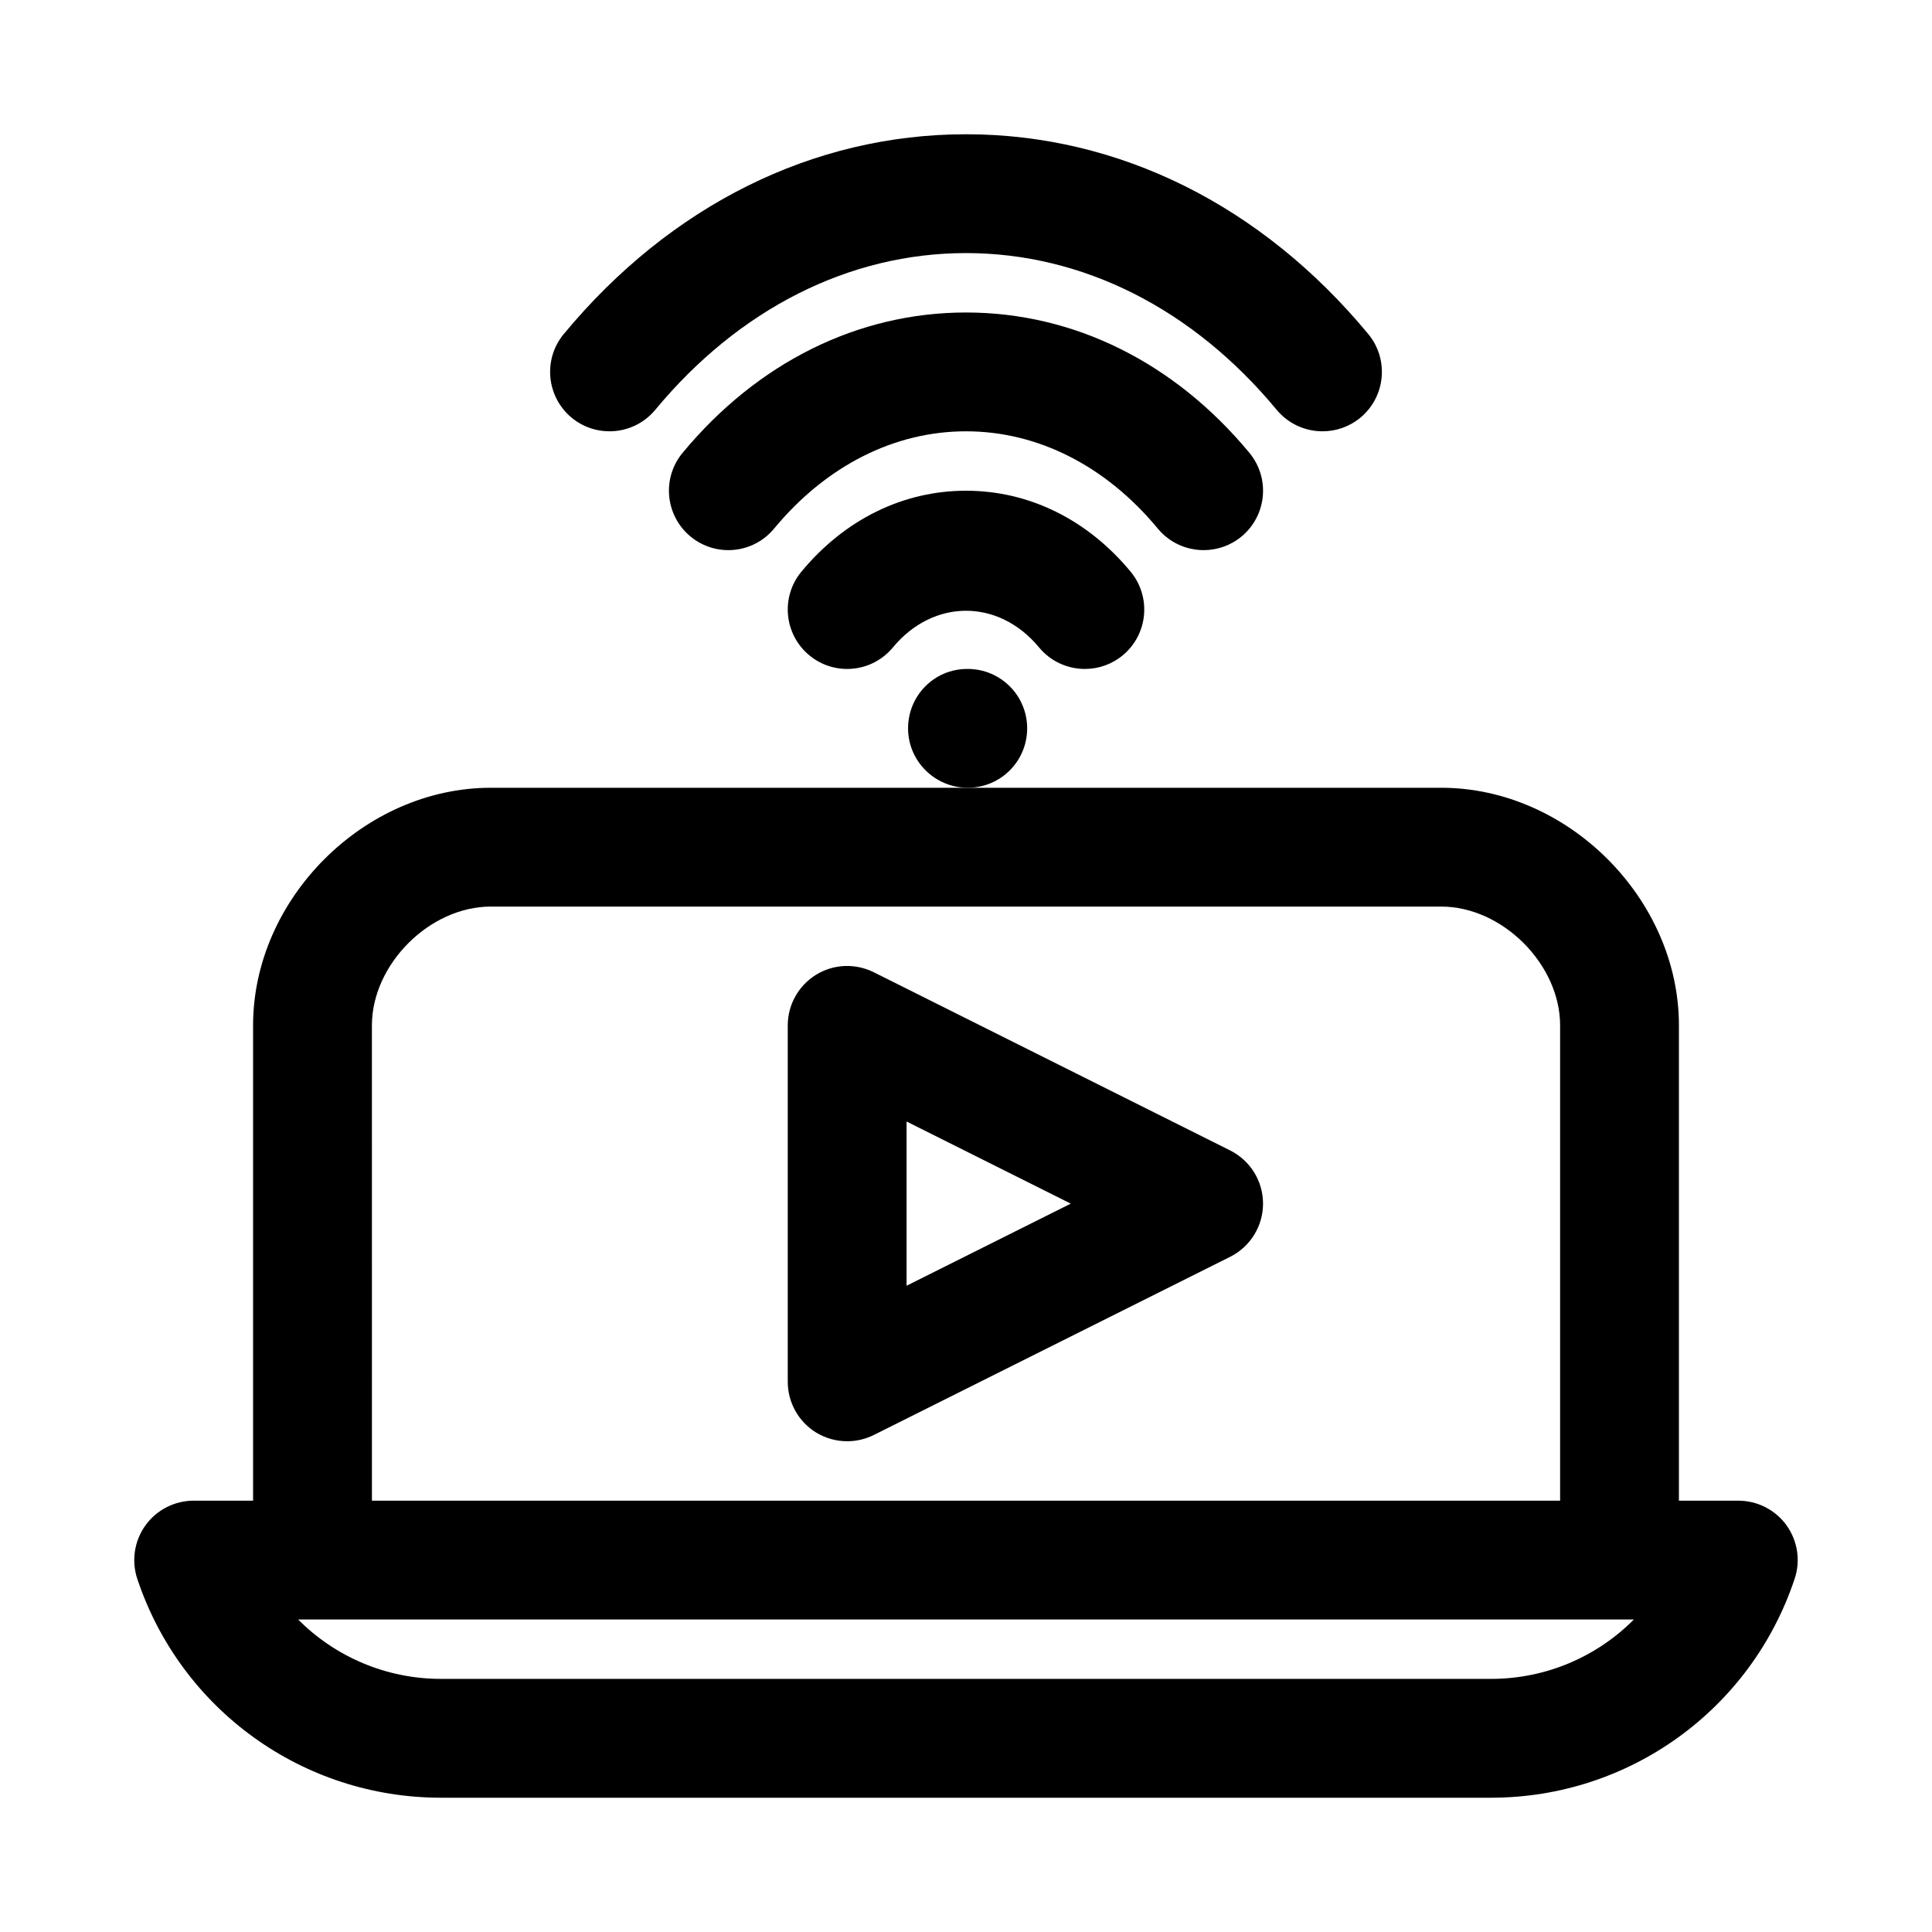
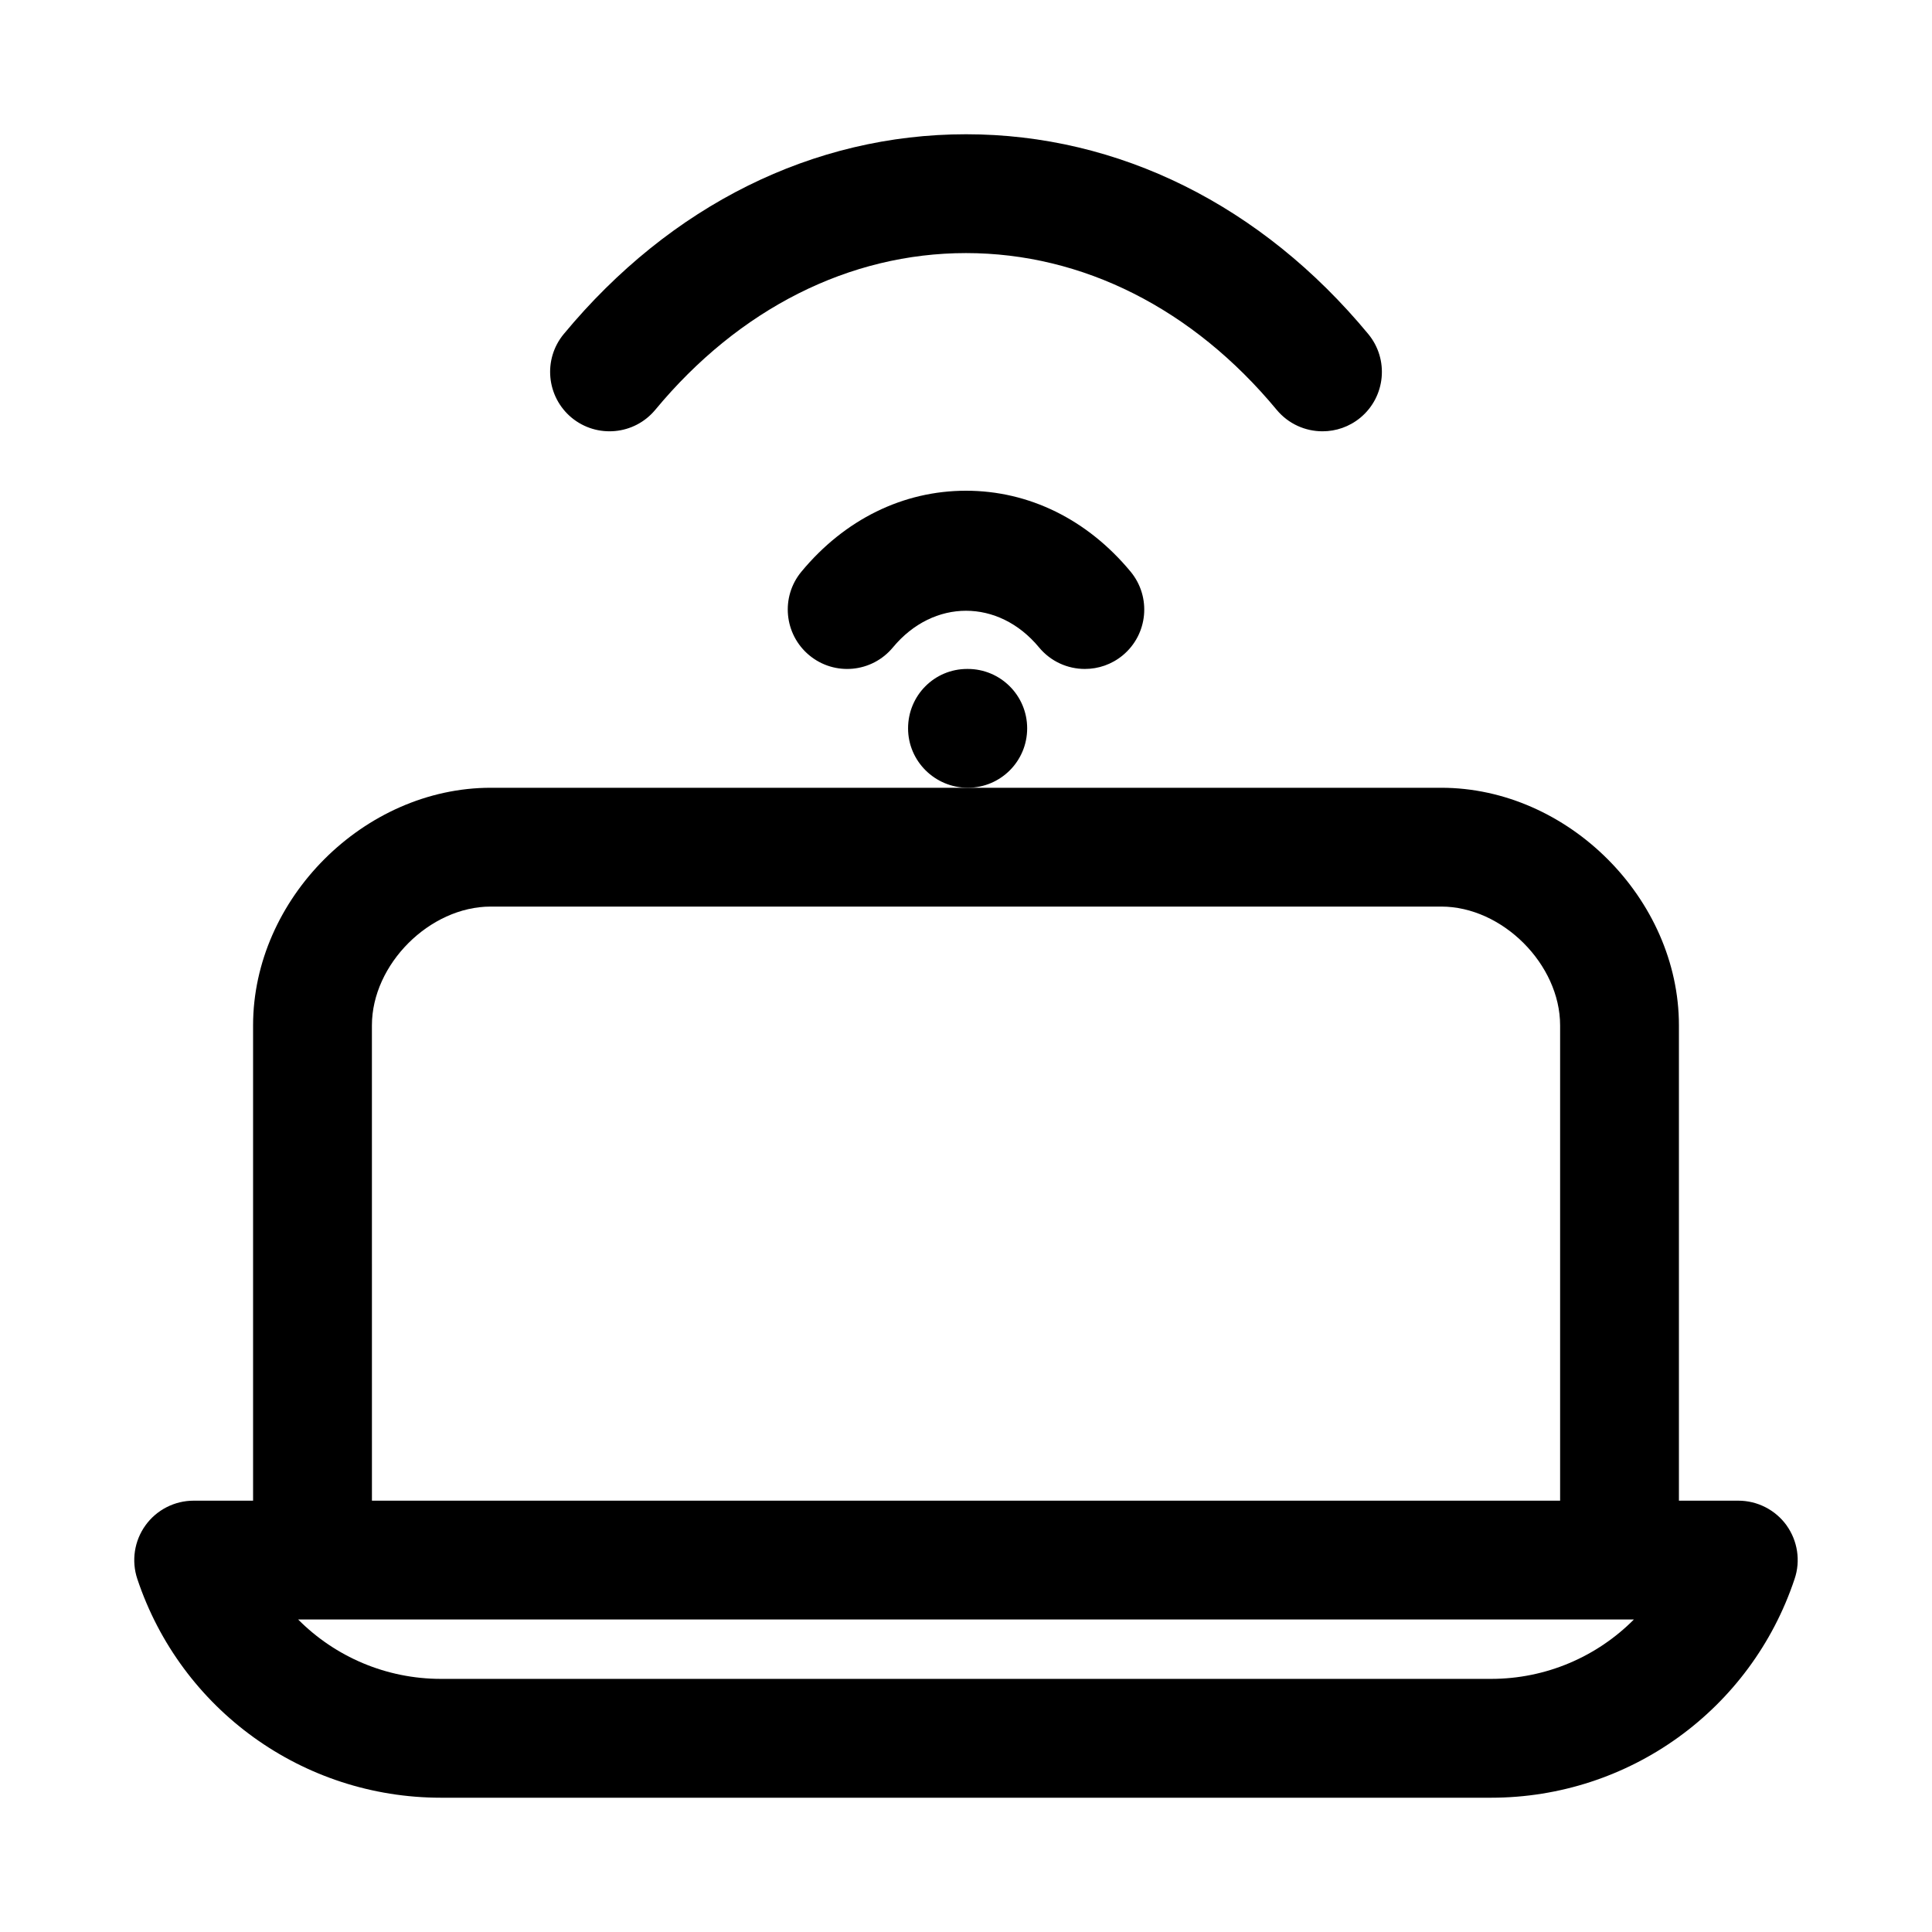
<svg xmlns="http://www.w3.org/2000/svg" fill="#000000" width="800px" height="800px" version="1.1" viewBox="144 144 512 512">
  <g>
    <path d="m617.46 548.23c-2.977-4.109-7.731-6.535-12.785-6.535h-15.742v-125.95c0-33.551-29.426-62.977-62.977-62.977h-251.91c-33.551 0-62.977 29.426-62.977 62.977v125.95h-15.746c-5.055 0-9.809 2.426-12.77 6.535-2.961 4.109-3.762 9.383-2.172 14.184 11.574 34.699 43.895 58 80.469 58h278.29c36.559 0 68.895-23.301 80.453-58 1.621-4.785 0.801-10.074-2.141-14.184zm-374.9-132.49c0-16.184 15.305-31.488 31.488-31.488h251.91c16.184 0 31.488 15.305 31.488 31.488v125.95h-314.88zm296.59 173.18h-278.29c-14.562 0-28.07-5.887-37.848-15.742h353.99c-9.793 9.855-23.285 15.742-37.848 15.742z" />
-     <path d="m470.01 448.88-94.465-47.23c-4.879-2.426-10.676-2.188-15.32 0.691-4.625 2.883-7.461 7.938-7.461 13.398v94.465c0 5.465 2.832 10.516 7.461 13.398 2.539 1.559 5.402 2.344 8.285 2.344 2.41 0 4.816-0.551 7.039-1.652l94.465-47.23c5.332-2.676 8.703-8.125 8.703-14.09 0-5.969-3.371-11.418-8.707-14.094zm-85.758 35.852v-43.516l43.516 21.758z" />
    <path d="m317.66 252.6c22.184-26.781 51.438-41.531 82.344-41.531 30.922 0 60.141 14.754 82.324 41.531 3.133 3.766 7.621 5.699 12.156 5.699 3.543 0 7.086-1.18 10.027-3.606 6.707-5.559 7.621-15.477 2.094-22.168-28.277-34.148-66.156-52.945-106.6-52.945-40.461 0-78.312 18.797-106.59 52.93-5.559 6.691-4.617 16.629 2.074 22.184 6.707 5.527 16.629 4.598 22.168-2.094z" />
-     <path d="m462.99 289.79c3.543 0 7.086-1.18 10.027-3.606 6.707-5.559 7.621-15.477 2.094-22.168-19.867-23.992-46.555-37.203-75.113-37.203s-55.23 13.211-75.098 37.188c-5.559 6.691-4.613 16.625 2.078 22.168 6.691 5.543 16.625 4.629 22.168-2.094 13.773-16.625 31.832-25.773 50.852-25.773s37.062 9.148 50.836 25.789c3.133 3.766 7.621 5.699 12.156 5.699z" />
    <path d="m356.39 295.49c-5.559 6.691-4.613 16.625 2.078 22.168 6.707 5.559 16.625 4.613 22.168-2.094 10.738-12.941 28.008-12.941 38.715 0 3.133 3.777 7.621 5.715 12.156 5.715 3.543 0 7.086-1.18 10.027-3.606 6.707-5.559 7.621-15.477 2.094-22.168-11.477-13.852-26.953-21.457-43.625-21.457-16.676 0-32.152 7.606-43.613 21.441z" />
    <path d="m416.21 337.02c0-8.707-7.055-15.742-15.742-15.742h-0.156c-8.691 0-15.664 7.039-15.664 15.742 0 8.707 7.133 15.742 15.824 15.742 8.699 0 15.738-7.035 15.738-15.742z" />
  </g>
</svg>